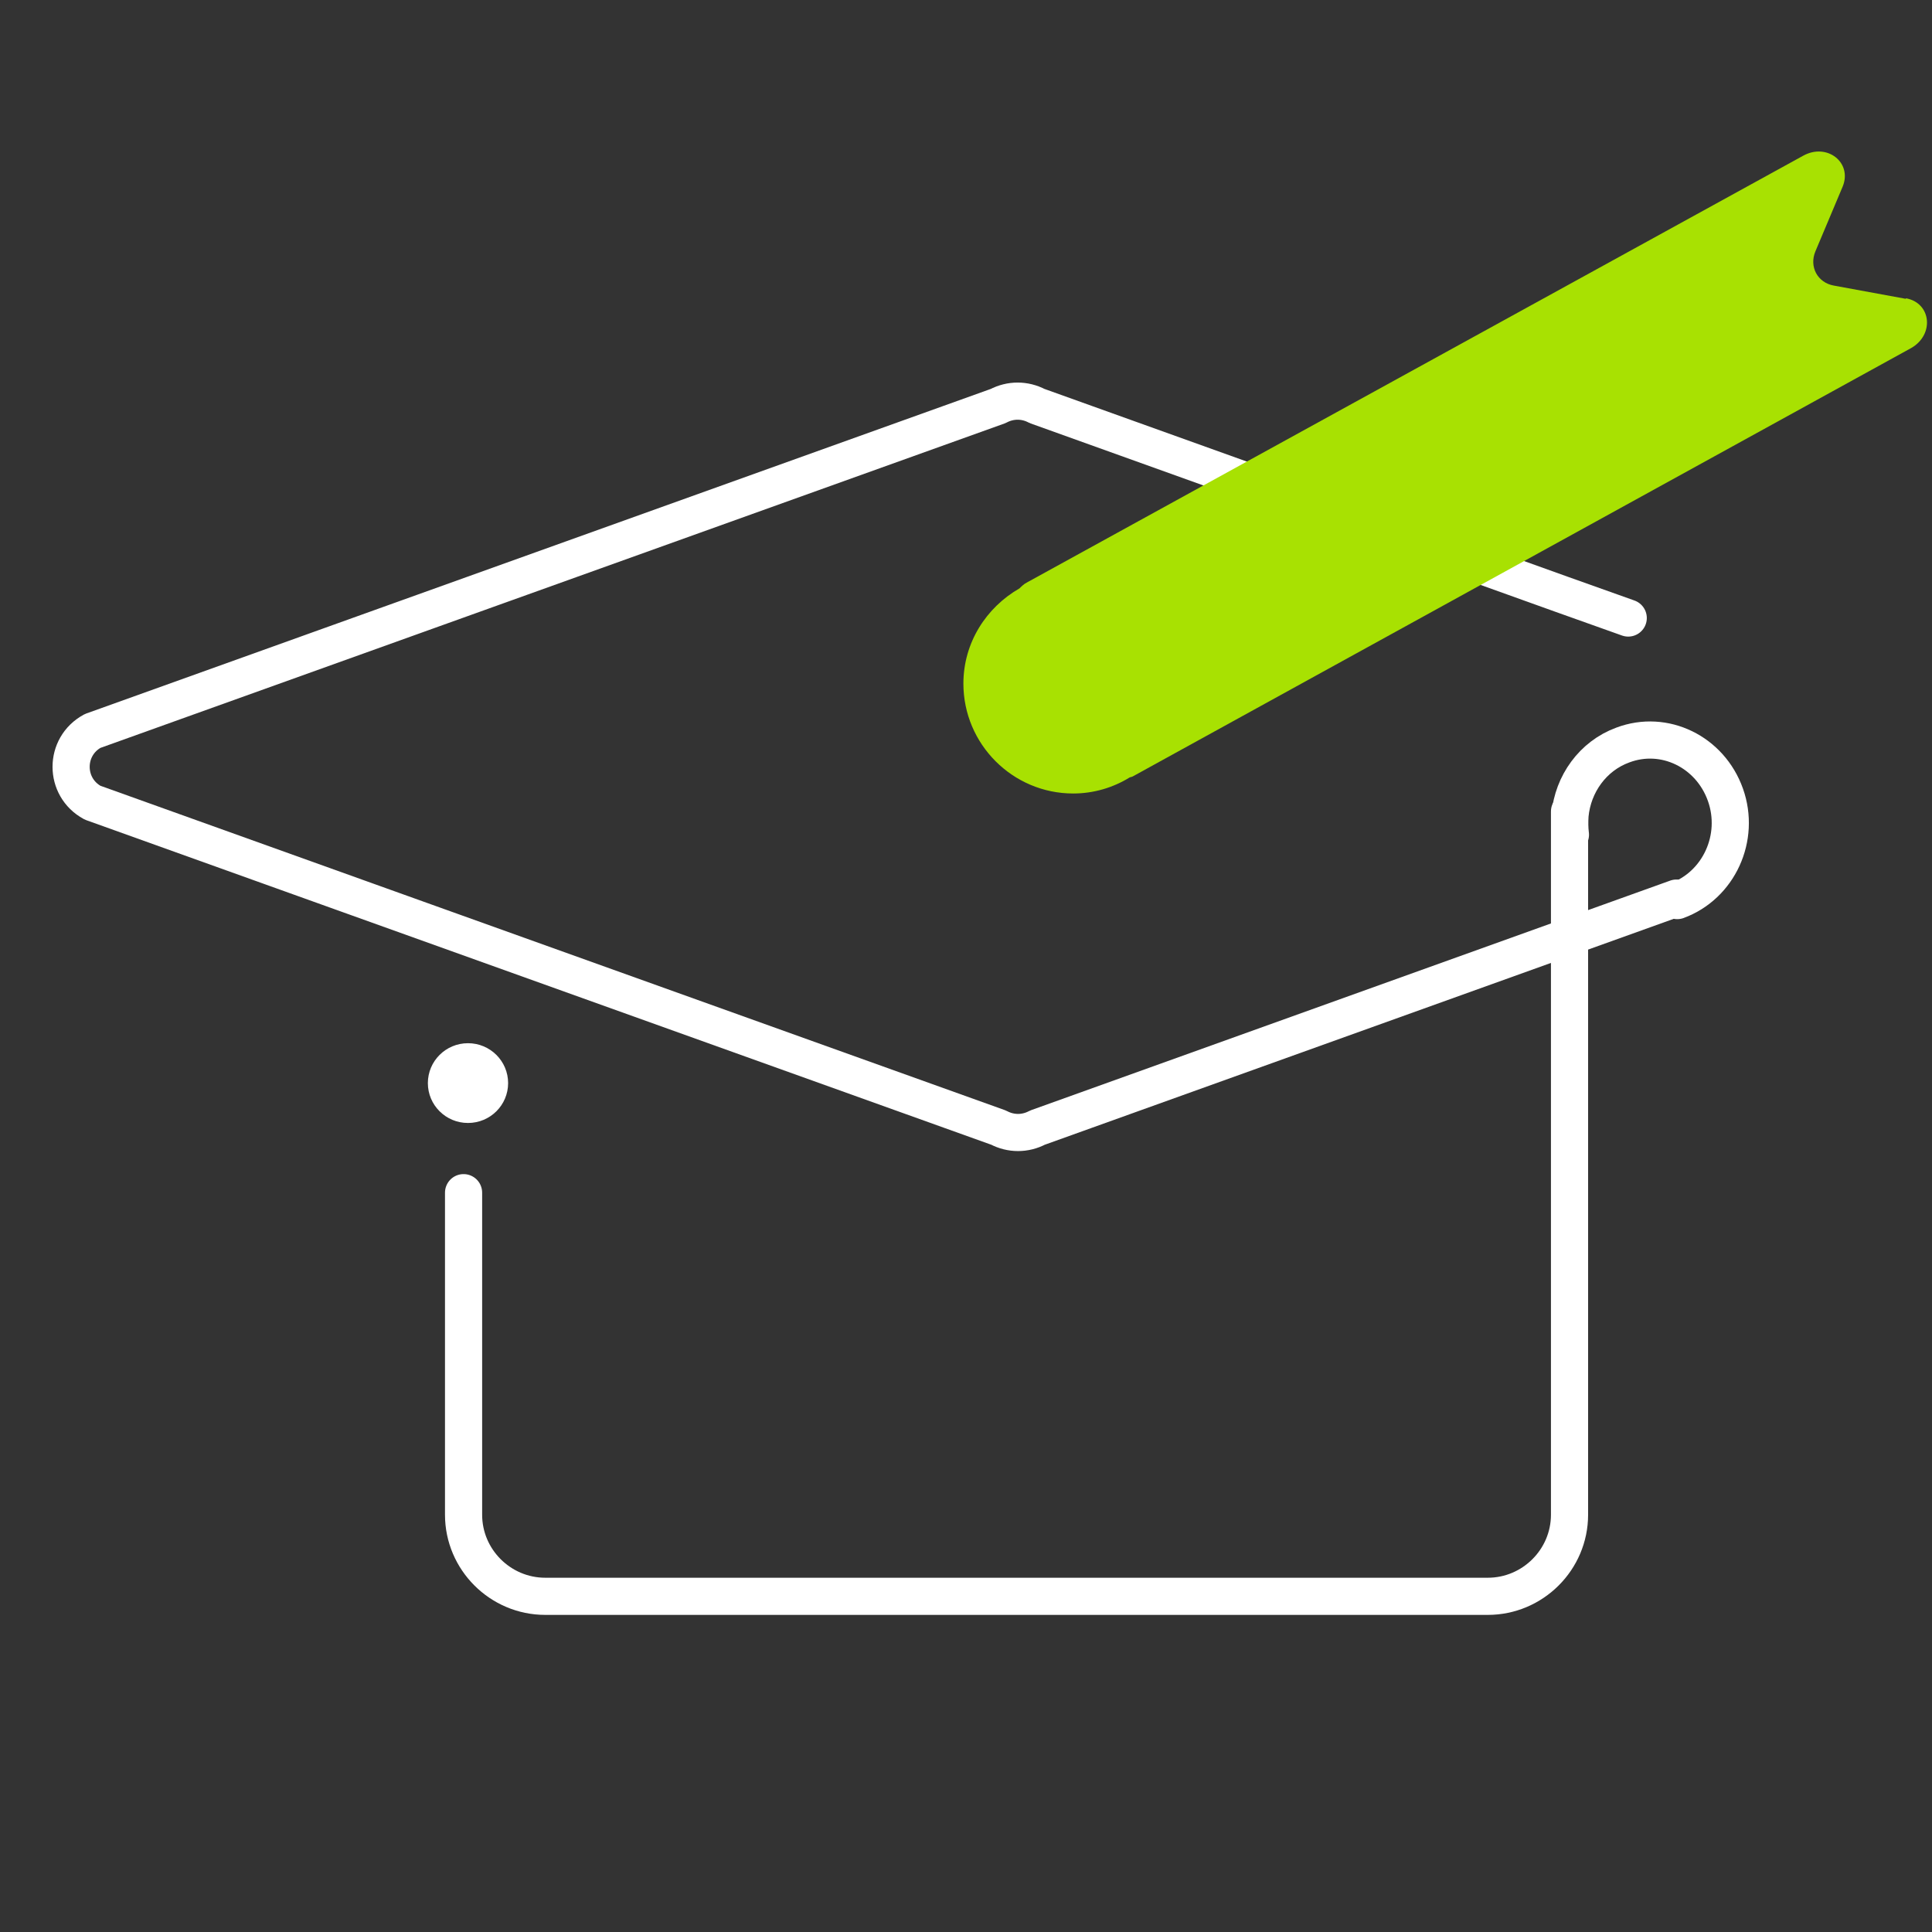
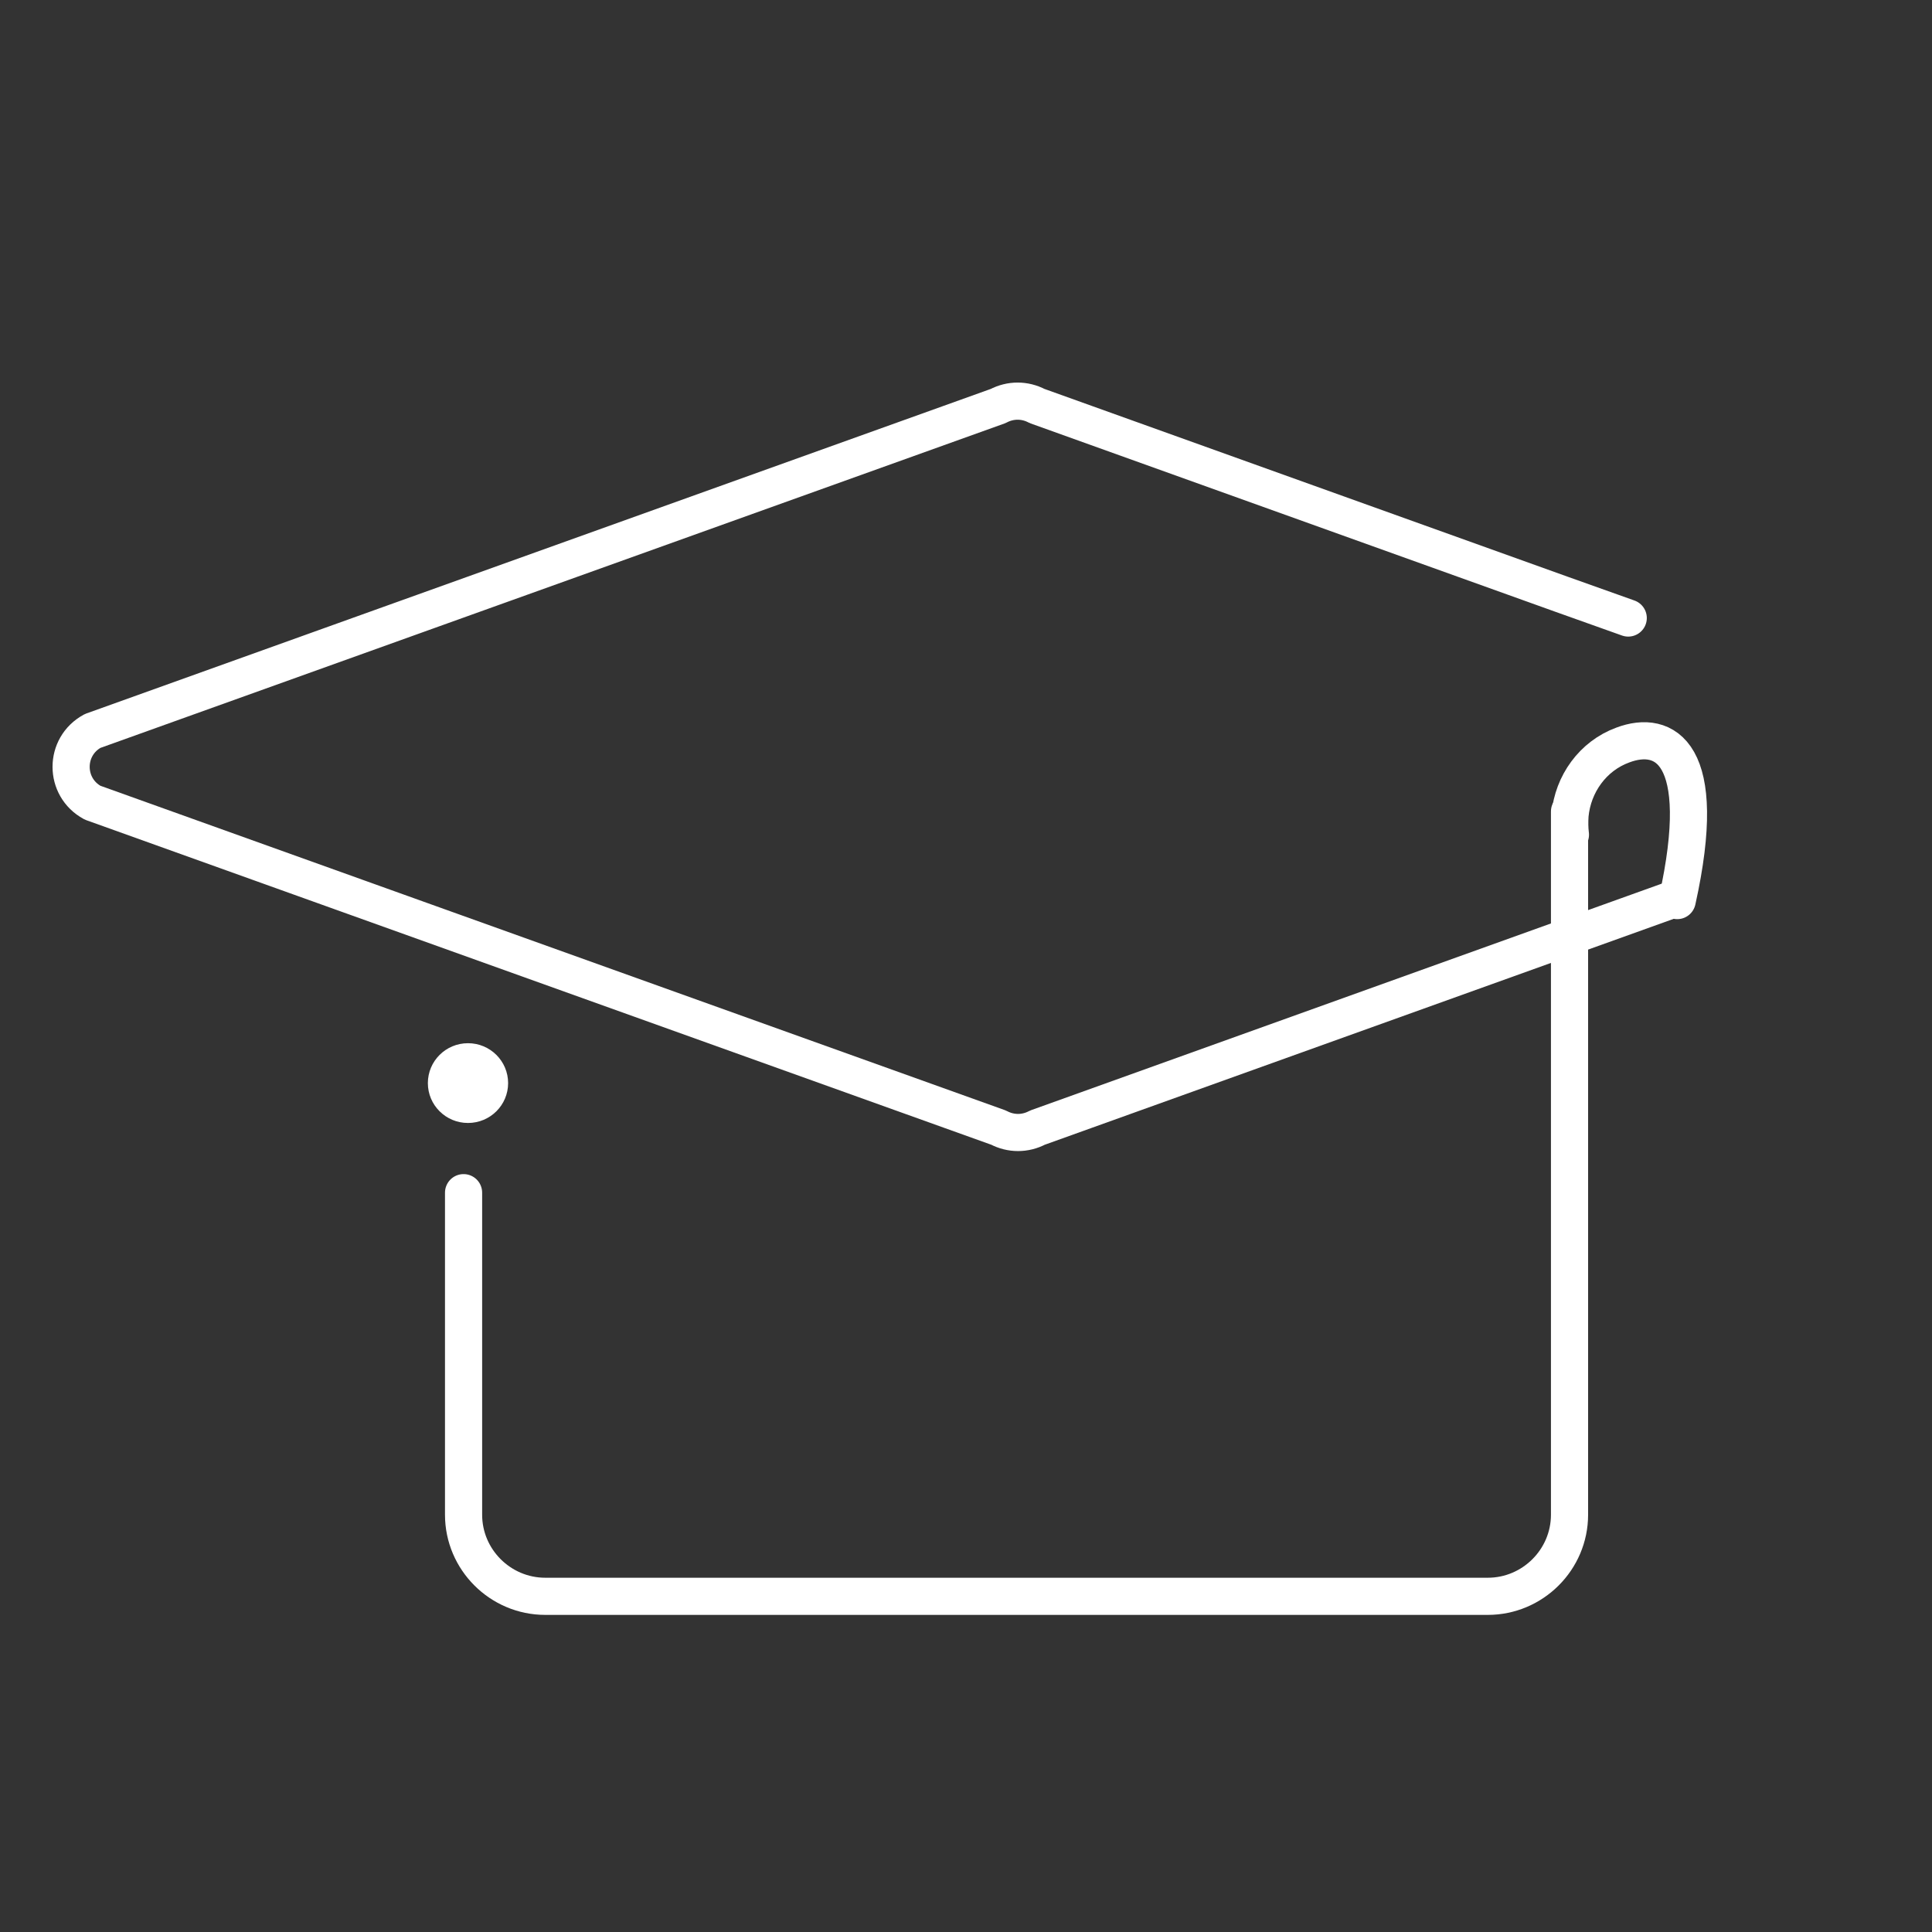
<svg xmlns="http://www.w3.org/2000/svg" width="52" height="52" viewBox="0 0 52 52" fill="none">
  <rect x="0" y="0" width="52" height="52" fill="#333333" stroke="none" />
  <g id="icon">
    <g id="Group 483809">
      <g id="Group 483808">
-         <path id="Vector" d="M45.142 24.239C46.263 23.827 46.851 22.546 46.44 21.391C46.03 20.236 44.798 19.63 43.677 20.053C42.867 20.35 42.335 21.105 42.257 21.94C42.246 22.112 42.246 22.295 42.268 22.466" stroke="white" stroke-miterlimit="10" stroke-linecap="round" />
+         <path id="Vector" d="M45.142 24.239C46.03 20.236 44.798 19.63 43.677 20.053C42.867 20.35 42.335 21.105 42.257 21.94C42.246 22.112 42.246 22.295 42.268 22.466" stroke="white" stroke-miterlimit="10" stroke-linecap="round" />
        <path id="Vector_2" d="M12.596 30.225C13.193 30.225 13.676 29.745 13.676 29.152C13.676 28.559 13.193 28.078 12.596 28.078C11.999 28.078 11.516 28.559 11.516 29.152C11.516 29.745 11.999 30.225 12.596 30.225Z" fill="white" />
        <path id="Vector_3" d="M45.124 24.172L27.924 30.35C27.593 30.525 27.208 30.525 26.877 30.35L2.493 21.605C1.721 21.188 1.721 20.091 2.493 19.674L26.866 10.928C27.197 10.753 27.582 10.753 27.913 10.928L42.039 15.998L43.824 16.634" stroke="white" stroke-linecap="round" stroke-linejoin="round" />
        <path id="Vector_4" d="M12.477 32.101V40.769C12.477 41.977 13.466 42.965 14.676 42.965H40.044C41.254 42.965 42.244 41.977 42.244 40.769V21.84" stroke="white" stroke-miterlimit="10" stroke-linecap="round" />
      </g>
-       <path id="Vector_5" d="M51.291 8.042L49.36 7.687C48.914 7.608 48.691 7.175 48.861 6.767L49.597 5.019C49.859 4.375 49.176 3.836 48.533 4.191L27.637 15.679C27.558 15.718 27.493 15.784 27.44 15.836C26.547 16.349 25.93 17.295 25.93 18.399C25.93 20.029 27.256 21.357 28.885 21.357C29.436 21.357 29.962 21.199 30.408 20.923C30.448 20.91 30.474 20.91 30.513 20.884L51.435 9.37C52.066 9.015 51.987 8.16 51.304 8.029L51.291 8.042Z" fill="#A8E102" />
    </g>
  </g>
</svg>